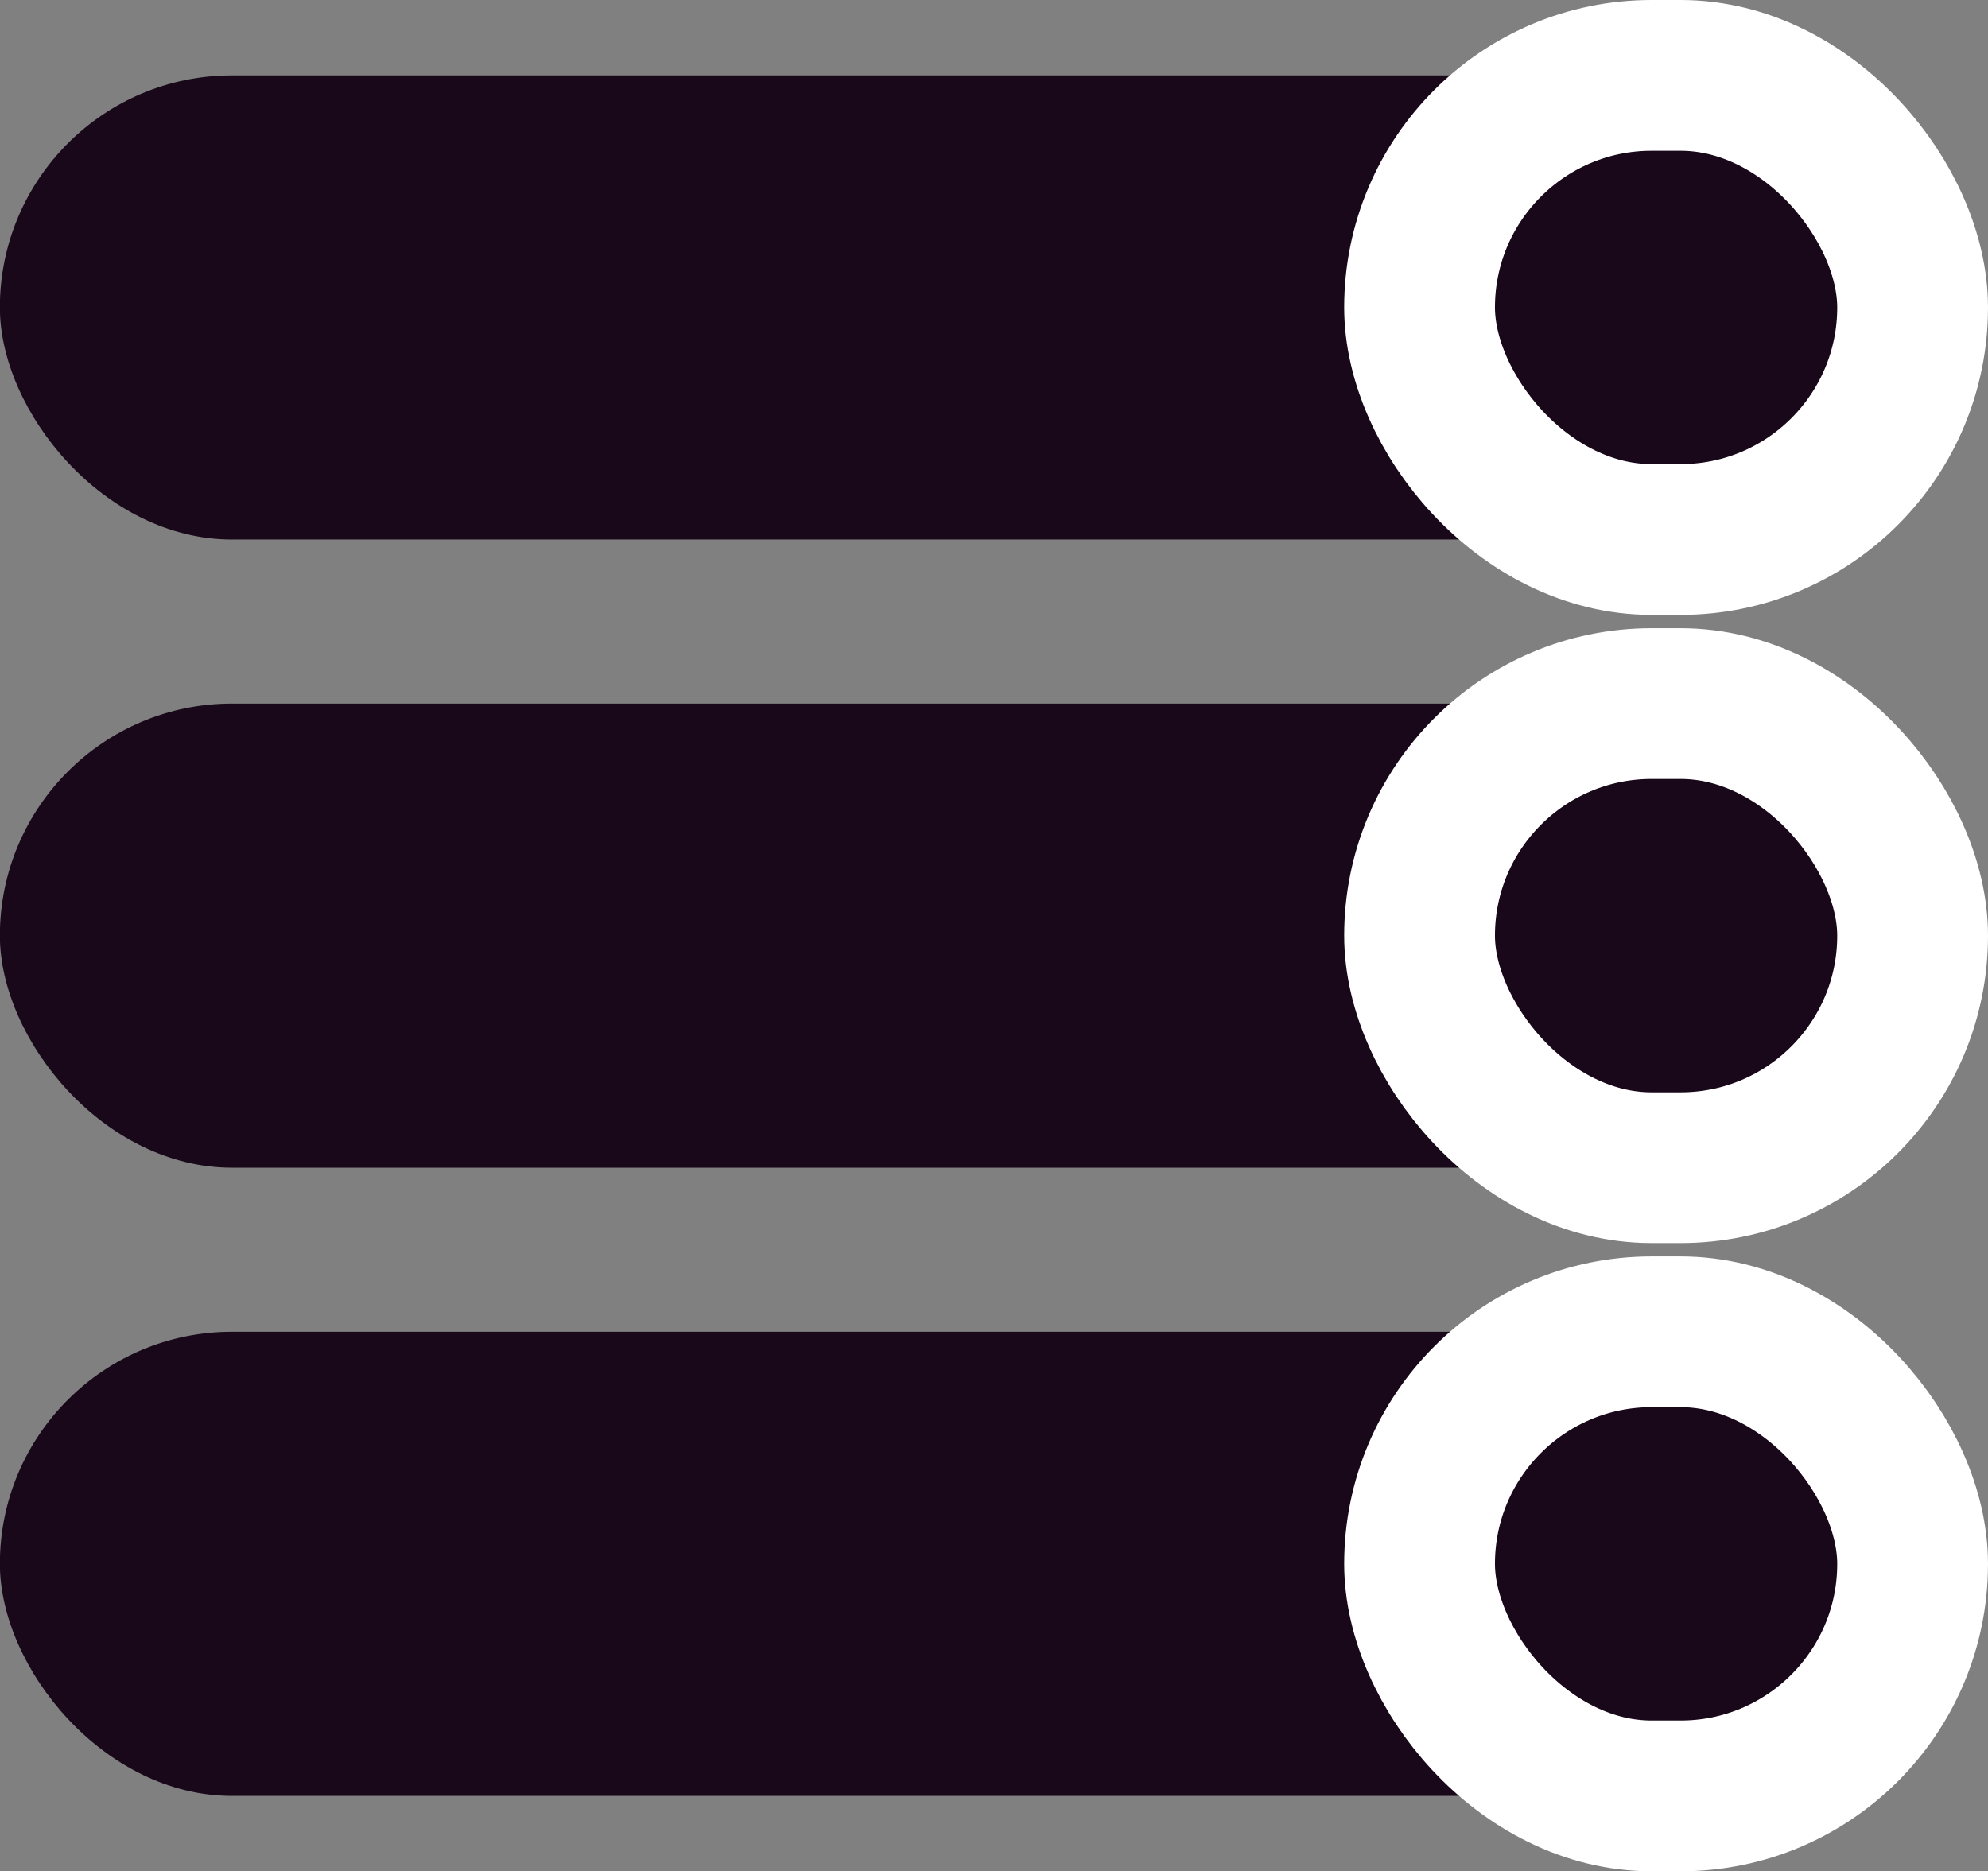
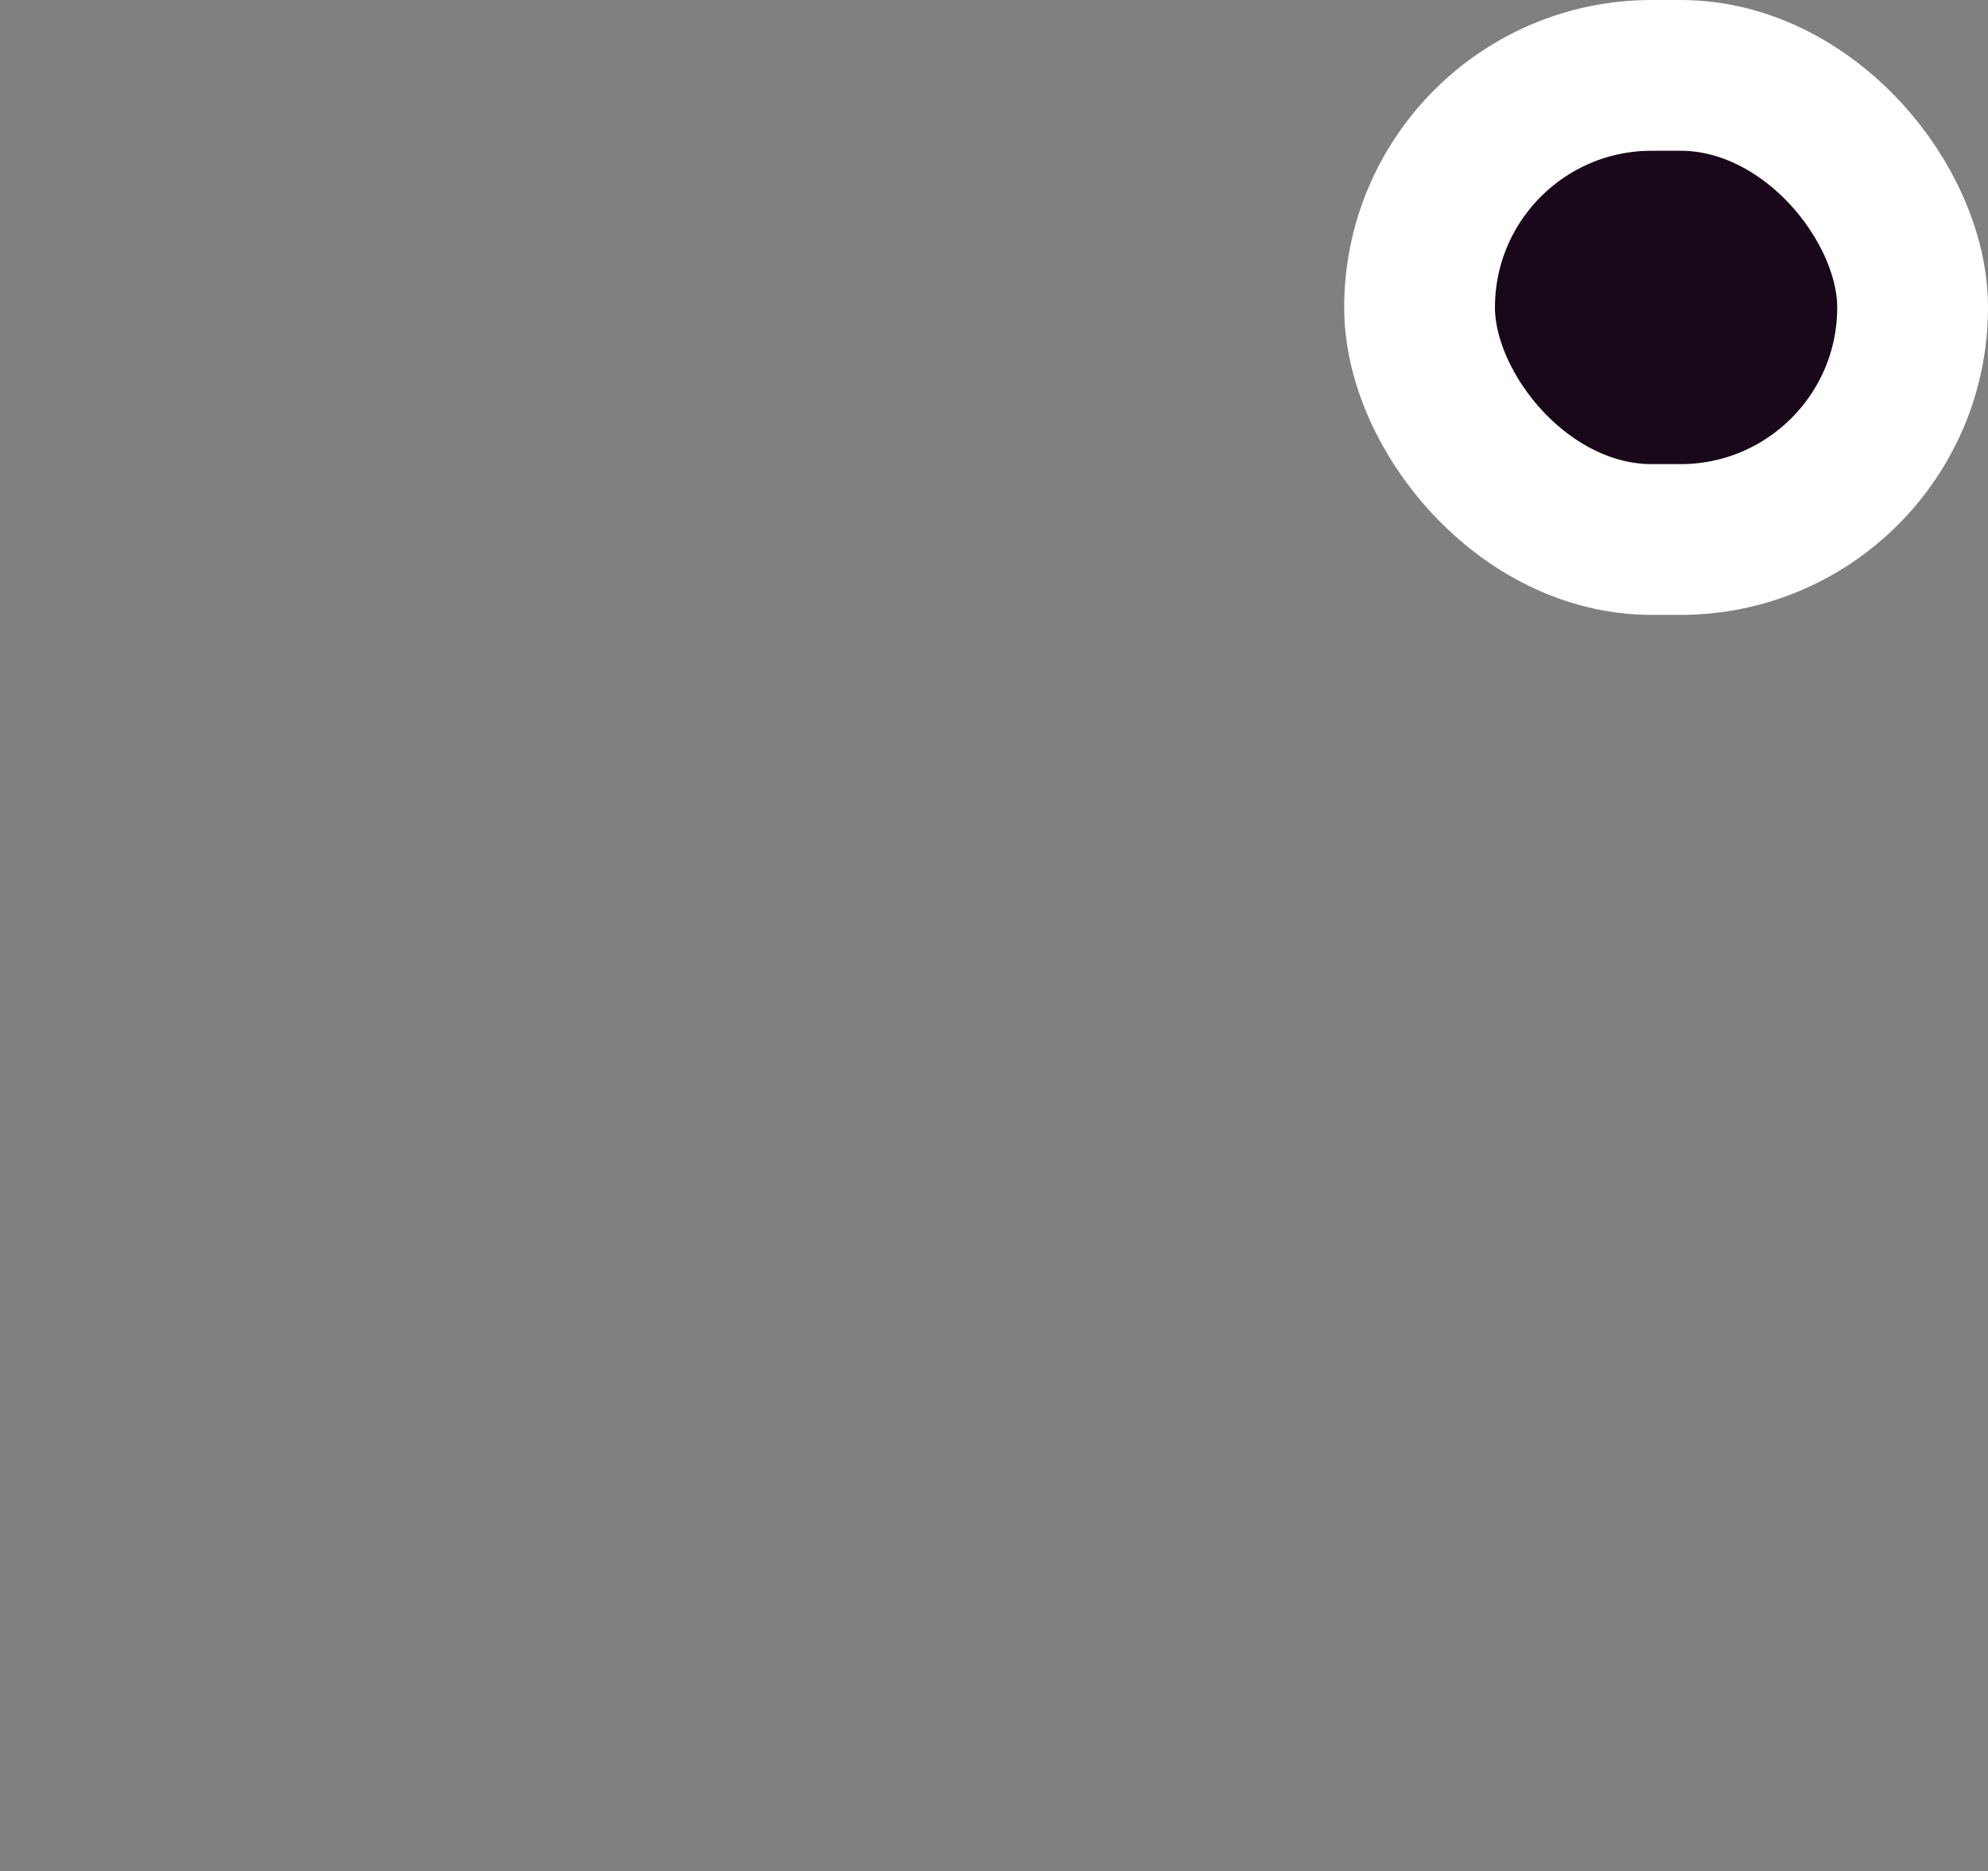
<svg xmlns="http://www.w3.org/2000/svg" width="15.822" height="14.894" viewBox="0 0 15.822 14.894">
  <rect x="0" y="0" width="15.822" height="14.894" fill="#808080" stroke="none" />
  <g id="Group_37156" data-name="Group 37156" transform="translate(-570.77 -315.522)">
    <g id="Group_35306" data-name="Group 35306" transform="translate(570.769 316.122)">
-       <rect id="Rectangle_3836" data-name="Rectangle 3836" width="15.223" height="3.694" rx="1.847" transform="translate(0 0)" fill="#19071a" />
      <rect id="Rectangle_3837" data-name="Rectangle 3837" width="3.924" height="3.694" rx="1.847" transform="translate(11.299)" fill="#19071a" stroke="#fff" stroke-width="1.2" />
    </g>
    <g id="Group_37157" data-name="Group 37157" transform="translate(570.769 321.122)">
-       <rect id="Rectangle_3836-2" data-name="Rectangle 3836" width="15.223" height="3.694" rx="1.847" transform="translate(0 0)" fill="#19071a" />
-       <rect id="Rectangle_3837-2" data-name="Rectangle 3837" width="3.924" height="3.694" rx="1.847" transform="translate(11.299)" fill="#19071a" stroke="#fff" stroke-width="1.2" />
-     </g>
+       </g>
    <g id="Group_37158" data-name="Group 37158" transform="translate(570.769 326.122)">
-       <rect id="Rectangle_3836-3" data-name="Rectangle 3836" width="15.223" height="3.694" rx="1.847" transform="translate(0 0)" fill="#19071a" />
-       <rect id="Rectangle_3837-3" data-name="Rectangle 3837" width="3.924" height="3.694" rx="1.847" transform="translate(11.299)" fill="#19071a" stroke="#fff" stroke-width="1.2" />
-     </g>
+       </g>
  </g>
</svg>